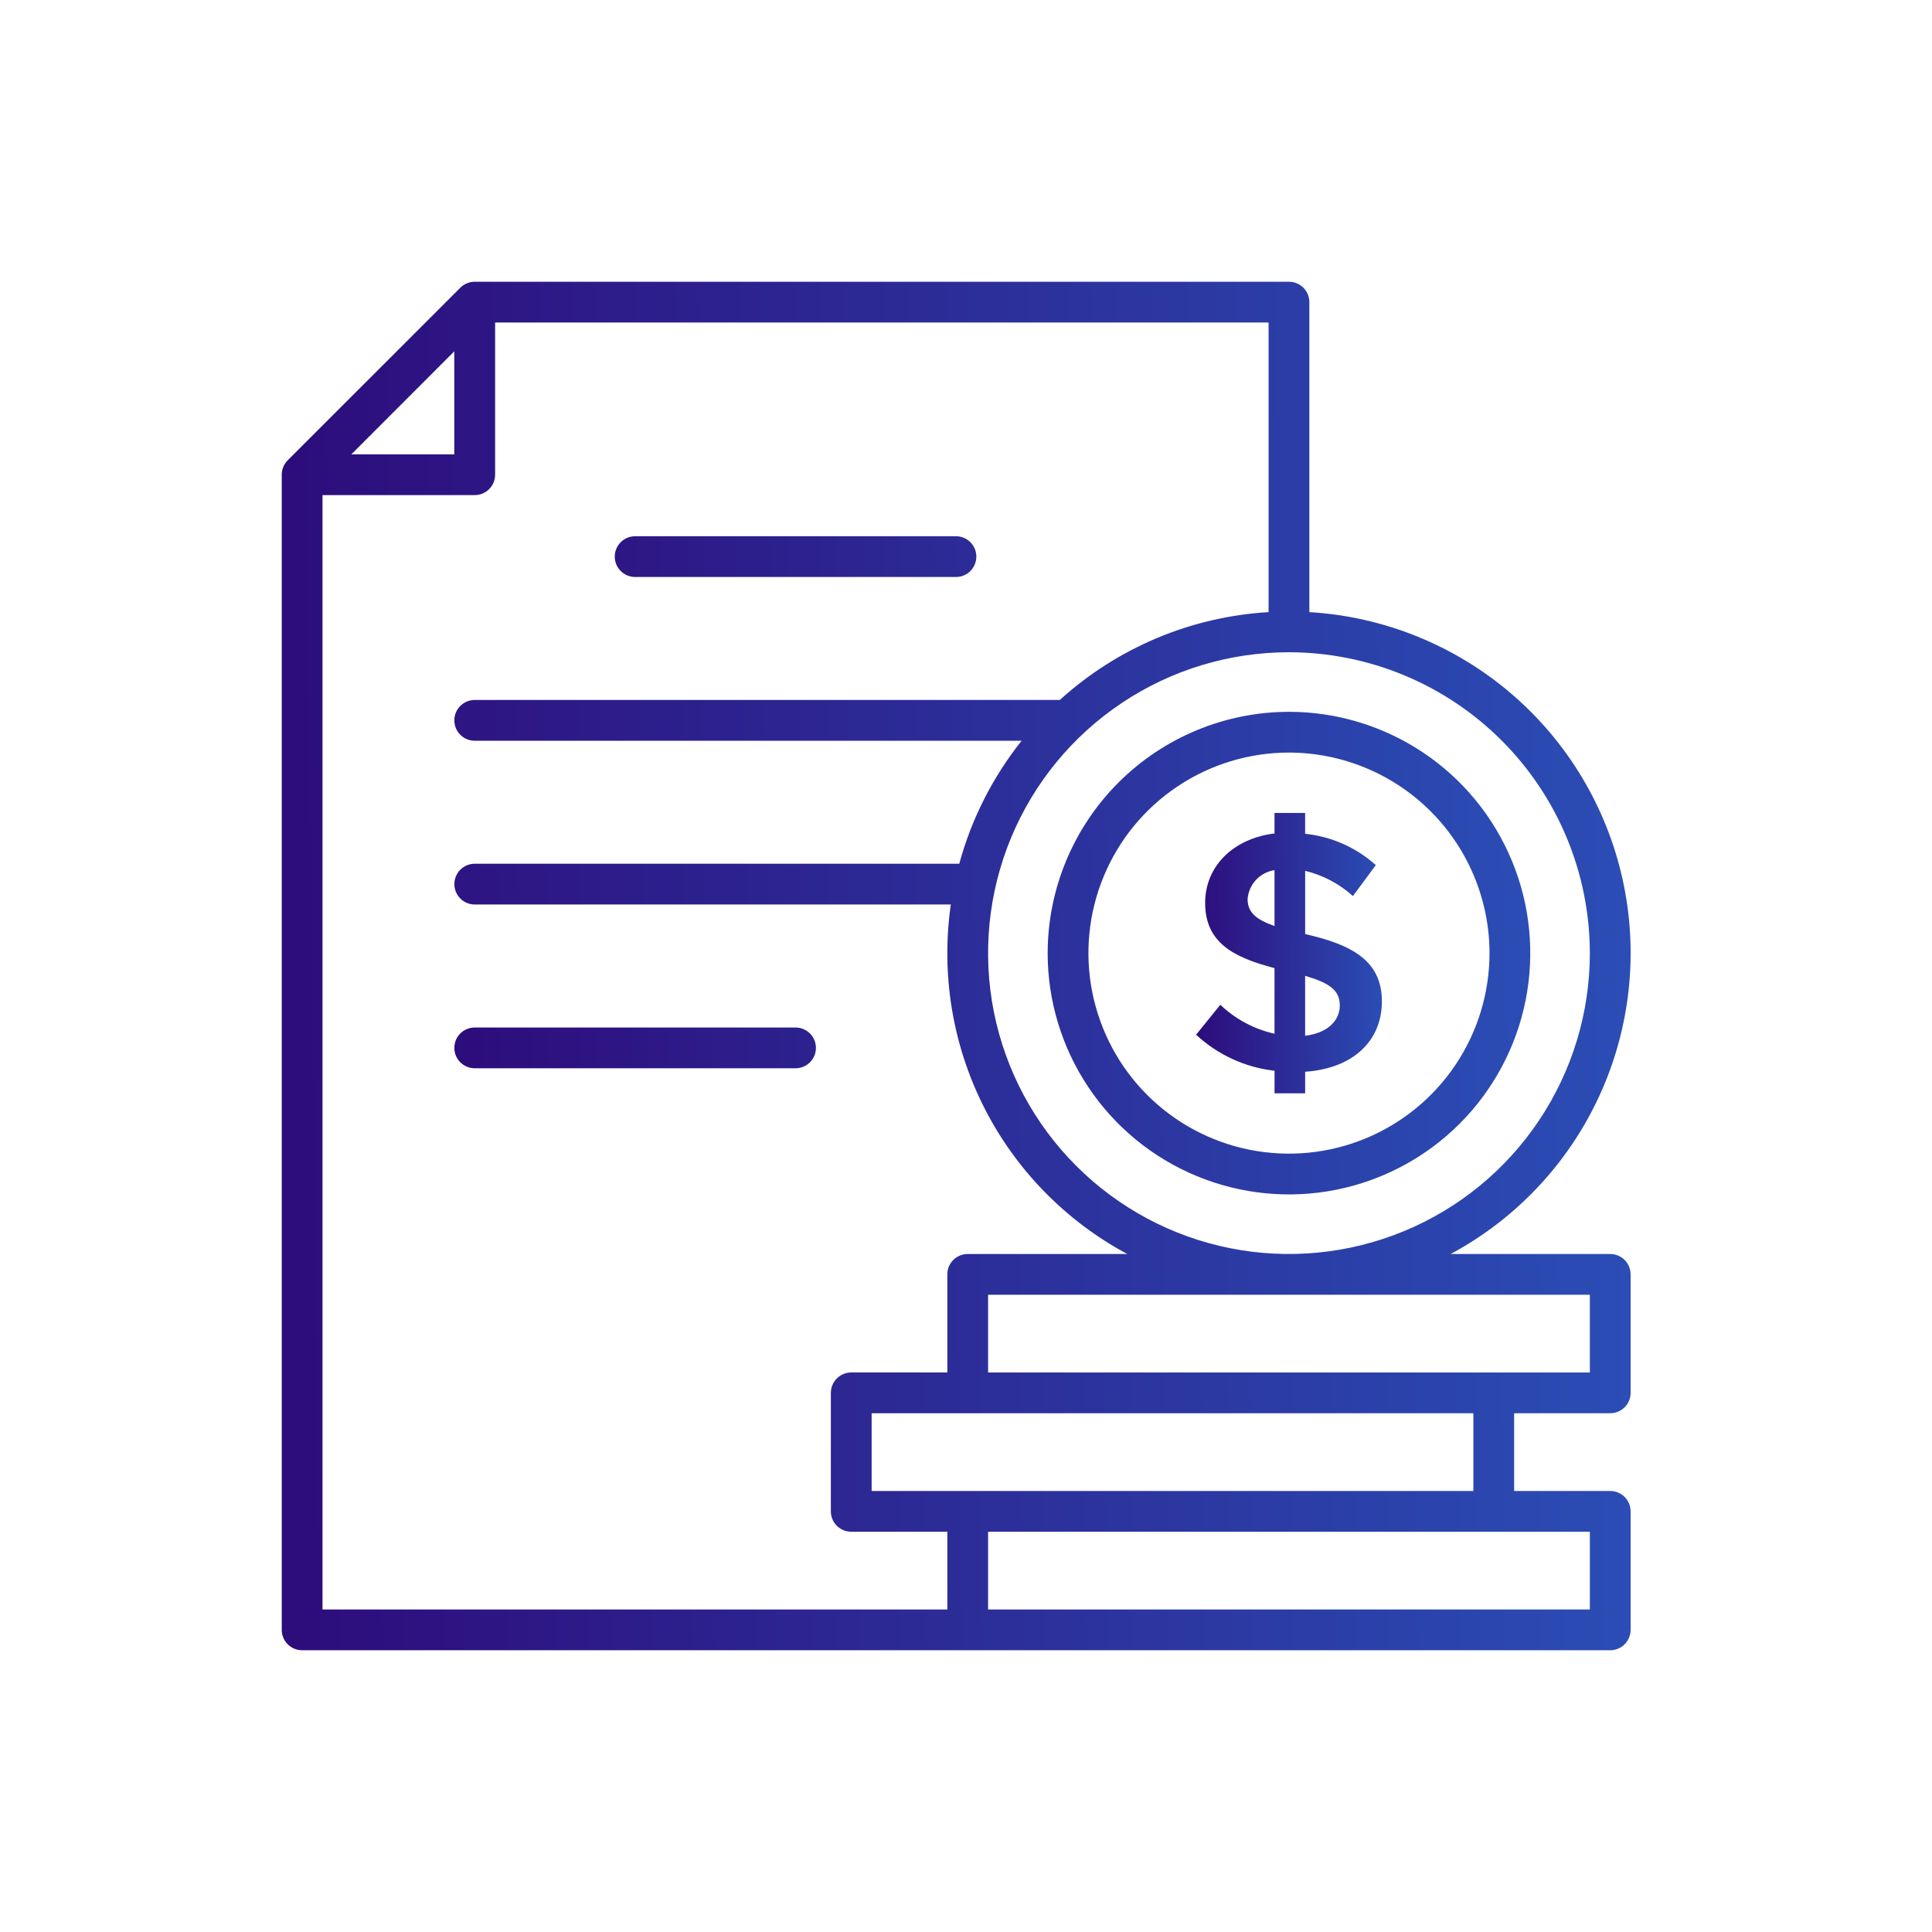
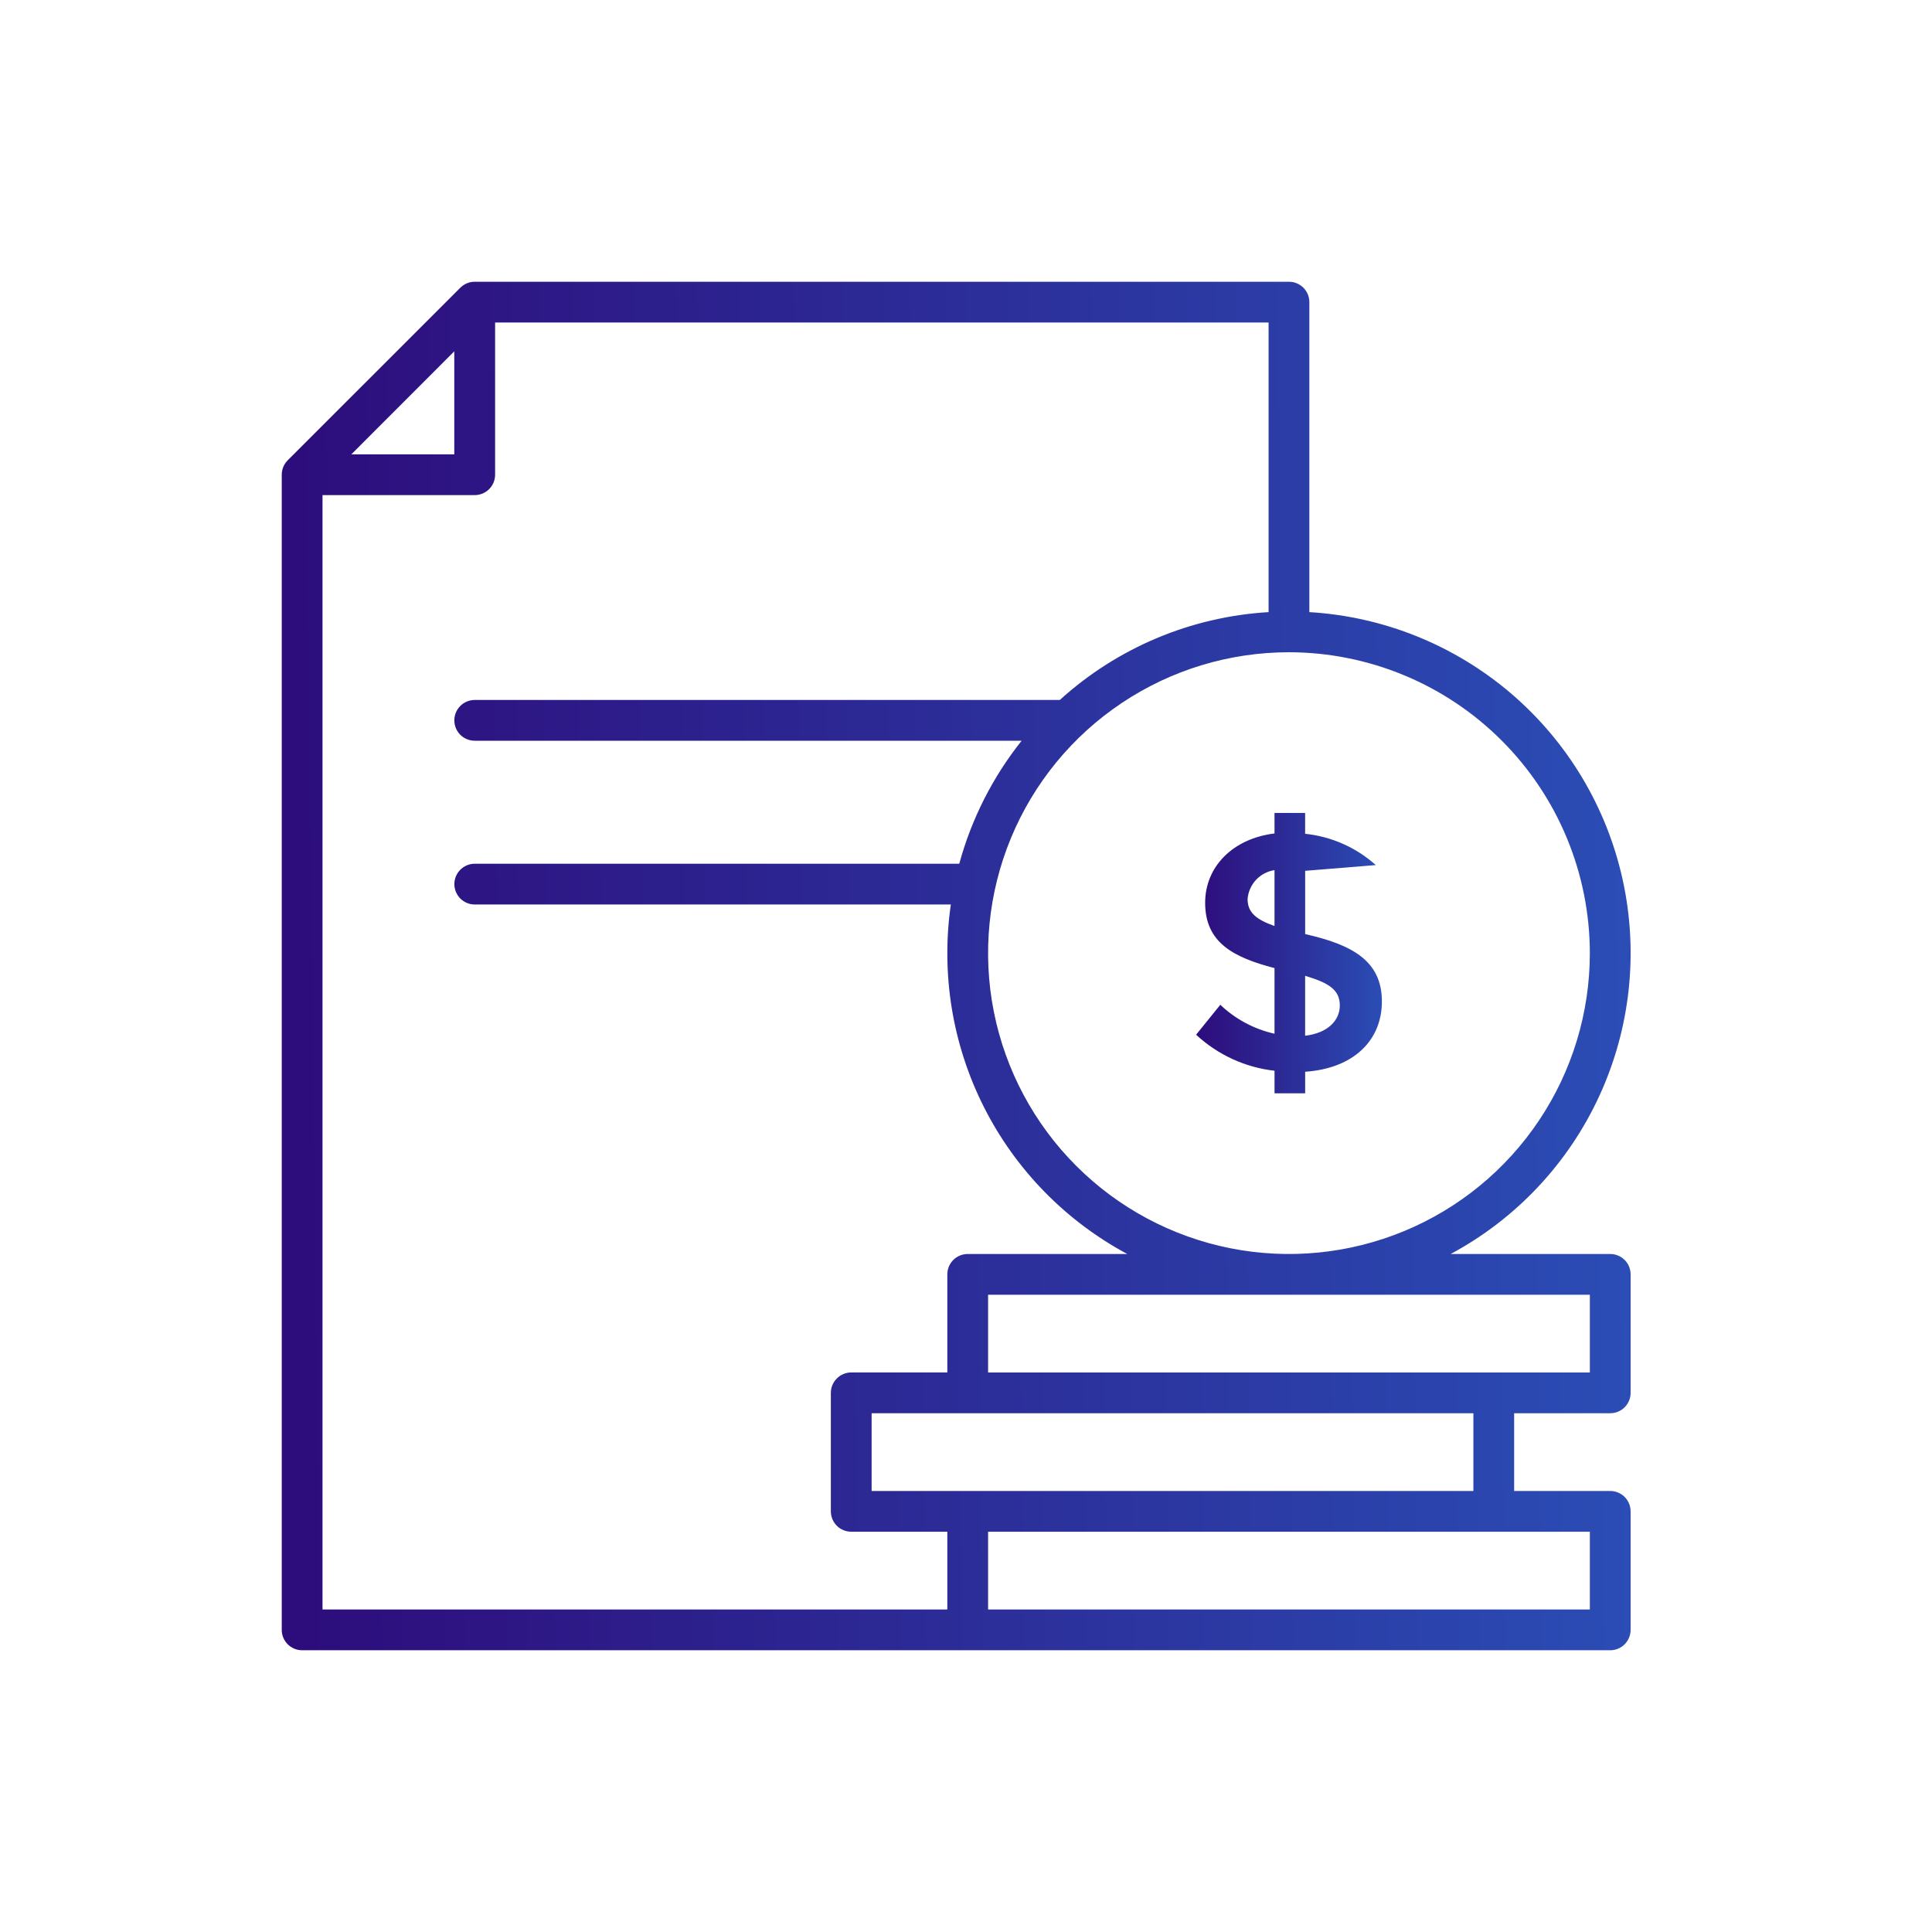
<svg xmlns="http://www.w3.org/2000/svg" width="60" height="60" viewBox="0 0 60 60" fill="none">
-   <path d="M19.725 17.919H29.688C29.856 17.919 30.017 17.852 30.136 17.734C30.254 17.615 30.321 17.454 30.321 17.286C30.321 17.118 30.254 16.957 30.136 16.839C30.017 16.72 29.856 16.653 29.688 16.653H19.725C19.557 16.653 19.396 16.72 19.277 16.839C19.158 16.957 19.092 17.118 19.092 17.286C19.092 17.454 19.158 17.615 19.277 17.734C19.396 17.852 19.557 17.919 19.725 17.919ZM24.706 31.91H14.743C14.575 31.91 14.414 31.977 14.295 32.095C14.176 32.214 14.11 32.375 14.11 32.543C14.11 32.711 14.176 32.872 14.295 32.99C14.414 33.109 14.575 33.176 14.743 33.176H24.706C24.874 33.176 25.035 33.109 25.154 32.99C25.273 32.872 25.339 32.711 25.339 32.543C25.339 32.375 25.273 32.214 25.154 32.095C25.035 31.977 24.874 31.91 24.706 31.91ZM32.536 29.6C32.536 31.082 32.976 32.531 33.8 33.763C34.623 34.996 35.793 35.956 37.163 36.523C38.532 37.09 40.039 37.239 41.492 36.95C42.946 36.66 44.281 35.947 45.329 34.899C46.377 33.851 47.091 32.515 47.38 31.062C47.669 29.608 47.521 28.101 46.953 26.732C46.386 25.363 45.426 24.192 44.193 23.369C42.961 22.546 41.512 22.106 40.03 22.106C38.043 22.108 36.139 22.899 34.734 24.304C33.329 25.709 32.539 27.613 32.536 29.6ZM46.258 29.6C46.258 30.832 45.892 32.036 45.208 33.06C44.524 34.084 43.551 34.882 42.413 35.354C41.275 35.825 40.023 35.948 38.815 35.708C37.607 35.468 36.497 34.875 35.626 34.004C34.755 33.133 34.162 32.023 33.922 30.815C33.681 29.607 33.805 28.355 34.276 27.217C34.748 26.079 35.546 25.106 36.57 24.422C37.594 23.737 38.798 23.372 40.03 23.372C41.681 23.374 43.264 24.031 44.432 25.198C45.599 26.366 46.256 27.949 46.258 29.6Z" fill="url(#paint0_linear_68_185)" />
-   <path d="M39.581 25.246V25.884C38.295 26.04 37.427 26.908 37.427 28.037C37.427 29.27 38.295 29.73 39.581 30.065V32.103C38.949 31.962 38.367 31.651 37.898 31.204L37.146 32.134C37.818 32.758 38.671 33.15 39.582 33.253V33.953H40.533V33.284C42.049 33.18 42.916 32.302 42.916 31.1C42.916 29.824 41.965 29.333 40.533 29.009V27.044C41.085 27.178 41.595 27.447 42.016 27.828L42.727 26.866C42.117 26.319 41.348 25.978 40.532 25.894V25.246H39.581ZM39.581 28.758C39.016 28.559 38.745 28.34 38.745 27.922C38.762 27.7 38.854 27.49 39.006 27.326C39.158 27.163 39.36 27.056 39.581 27.023V28.758ZM41.609 31.225C41.609 31.685 41.243 32.082 40.532 32.166V30.305C41.274 30.525 41.609 30.744 41.609 31.225Z" fill="url(#paint1_linear_68_185)" />
+   <path d="M39.581 25.246V25.884C38.295 26.04 37.427 26.908 37.427 28.037C37.427 29.27 38.295 29.73 39.581 30.065V32.103C38.949 31.962 38.367 31.651 37.898 31.204L37.146 32.134C37.818 32.758 38.671 33.15 39.582 33.253V33.953H40.533V33.284C42.049 33.18 42.916 32.302 42.916 31.1C42.916 29.824 41.965 29.333 40.533 29.009V27.044L42.727 26.866C42.117 26.319 41.348 25.978 40.532 25.894V25.246H39.581ZM39.581 28.758C39.016 28.559 38.745 28.34 38.745 27.922C38.762 27.7 38.854 27.49 39.006 27.326C39.158 27.163 39.36 27.056 39.581 27.023V28.758ZM41.609 31.225C41.609 31.685 41.243 32.082 40.532 32.166V30.305C41.274 30.525 41.609 30.744 41.609 31.225Z" fill="url(#paint1_linear_68_185)" />
  <path d="M50.007 38.944H45.052C47.086 37.851 48.709 36.125 49.672 34.027C50.636 31.928 50.889 29.573 50.393 27.318C49.896 25.063 48.678 23.031 46.922 21.532C45.165 20.032 42.968 19.147 40.663 19.01V9.383C40.663 9.3 40.647 9.218 40.615 9.141C40.583 9.064 40.536 8.994 40.478 8.935C40.419 8.877 40.349 8.83 40.272 8.798C40.196 8.766 40.113 8.75 40.03 8.75H14.743C14.575 8.75 14.414 8.817 14.295 8.936L8.935 14.295C8.876 14.354 8.83 14.424 8.798 14.501C8.766 14.577 8.75 14.66 8.75 14.743V50.617C8.75 50.7 8.766 50.782 8.798 50.859C8.83 50.936 8.877 51.006 8.935 51.065C8.994 51.123 9.064 51.17 9.141 51.202C9.218 51.234 9.3 51.25 9.383 51.25H50.007C50.09 51.25 50.173 51.234 50.249 51.202C50.326 51.17 50.396 51.123 50.455 51.065C50.514 51.006 50.56 50.936 50.592 50.859C50.624 50.782 50.64 50.7 50.64 50.617V46.937C50.64 46.854 50.624 46.771 50.592 46.694C50.56 46.618 50.514 46.548 50.455 46.489C50.396 46.43 50.326 46.384 50.249 46.352C50.173 46.32 50.09 46.304 50.007 46.304H47.023V43.889H50.007C50.09 43.889 50.173 43.873 50.249 43.841C50.326 43.809 50.396 43.763 50.455 43.704C50.514 43.645 50.56 43.575 50.592 43.499C50.624 43.422 50.64 43.34 50.64 43.256V39.577C50.64 39.494 50.624 39.411 50.592 39.334C50.56 39.258 50.514 39.188 50.455 39.129C50.396 39.07 50.326 39.024 50.249 38.992C50.173 38.96 50.09 38.944 50.007 38.944ZM49.374 29.6C49.374 31.448 48.826 33.255 47.799 34.791C46.773 36.328 45.313 37.526 43.606 38.233C41.898 38.94 40.02 39.125 38.207 38.765C36.394 38.404 34.73 37.514 33.423 36.207C32.116 34.901 31.226 33.236 30.865 31.423C30.505 29.61 30.69 27.732 31.397 26.024C32.104 24.317 33.302 22.857 34.839 21.831C36.375 20.804 38.182 20.256 40.03 20.256C42.507 20.259 44.883 21.244 46.634 22.996C48.386 24.747 49.371 27.123 49.374 29.6ZM14.108 10.911V14.11H10.911L14.108 10.911ZM10.016 15.376H14.743C14.826 15.376 14.908 15.359 14.985 15.328C15.062 15.296 15.132 15.249 15.19 15.19C15.249 15.132 15.296 15.062 15.328 14.985C15.359 14.908 15.376 14.826 15.376 14.743V10.016H39.397V19.01C36.988 19.153 34.7 20.115 32.914 21.738H14.743C14.575 21.738 14.414 21.805 14.295 21.924C14.176 22.043 14.11 22.203 14.11 22.371C14.11 22.539 14.176 22.7 14.295 22.819C14.414 22.938 14.575 23.004 14.743 23.004H31.728C30.829 24.132 30.17 25.432 29.791 26.824H14.744C14.576 26.824 14.415 26.891 14.296 27.01C14.178 27.128 14.111 27.289 14.111 27.457C14.111 27.625 14.178 27.786 14.296 27.905C14.415 28.023 14.576 28.09 14.744 28.09H29.529C29.218 30.243 29.577 32.44 30.557 34.382C31.537 36.323 33.092 37.916 35.009 38.944H30.053C29.97 38.944 29.888 38.96 29.811 38.992C29.734 39.024 29.664 39.07 29.605 39.129C29.547 39.188 29.5 39.258 29.468 39.334C29.436 39.411 29.42 39.494 29.42 39.577V42.623H26.436C26.268 42.623 26.107 42.69 25.989 42.809C25.87 42.928 25.803 43.089 25.803 43.256V46.936C25.803 47.02 25.82 47.102 25.851 47.179C25.883 47.255 25.93 47.325 25.988 47.384C26.047 47.443 26.117 47.489 26.194 47.521C26.271 47.553 26.353 47.569 26.436 47.569H29.42V49.984H10.016V15.376ZM49.374 49.984H30.686V47.57H49.374V49.984ZM45.757 46.304H27.069V43.889H45.757V46.304ZM49.374 42.624H30.686V40.21H49.374V42.624Z" fill="url(#paint2_linear_68_185)" />
  <defs>
    <linearGradient id="paint0_linear_68_185" x1="14.098" y1="27.384" x2="47.945" y2="26.701" gradientUnits="userSpaceOnUse">
      <stop stop-color="#2D0C7B" />
      <stop offset="1" stop-color="#2B4EB6" />
    </linearGradient>
    <linearGradient id="paint1_linear_68_185" x1="37.144" y1="29.817" x2="42.991" y2="29.769" gradientUnits="userSpaceOnUse">
      <stop stop-color="#2D0C7B" />
      <stop offset="1" stop-color="#2B4EB6" />
    </linearGradient>
    <linearGradient id="paint2_linear_68_185" x1="8.735" y1="31.062" x2="51.18" y2="30.546" gradientUnits="userSpaceOnUse">
      <stop stop-color="#2D0C7B" />
      <stop offset="1" stop-color="#2B4EB6" />
    </linearGradient>
  </defs>
</svg>